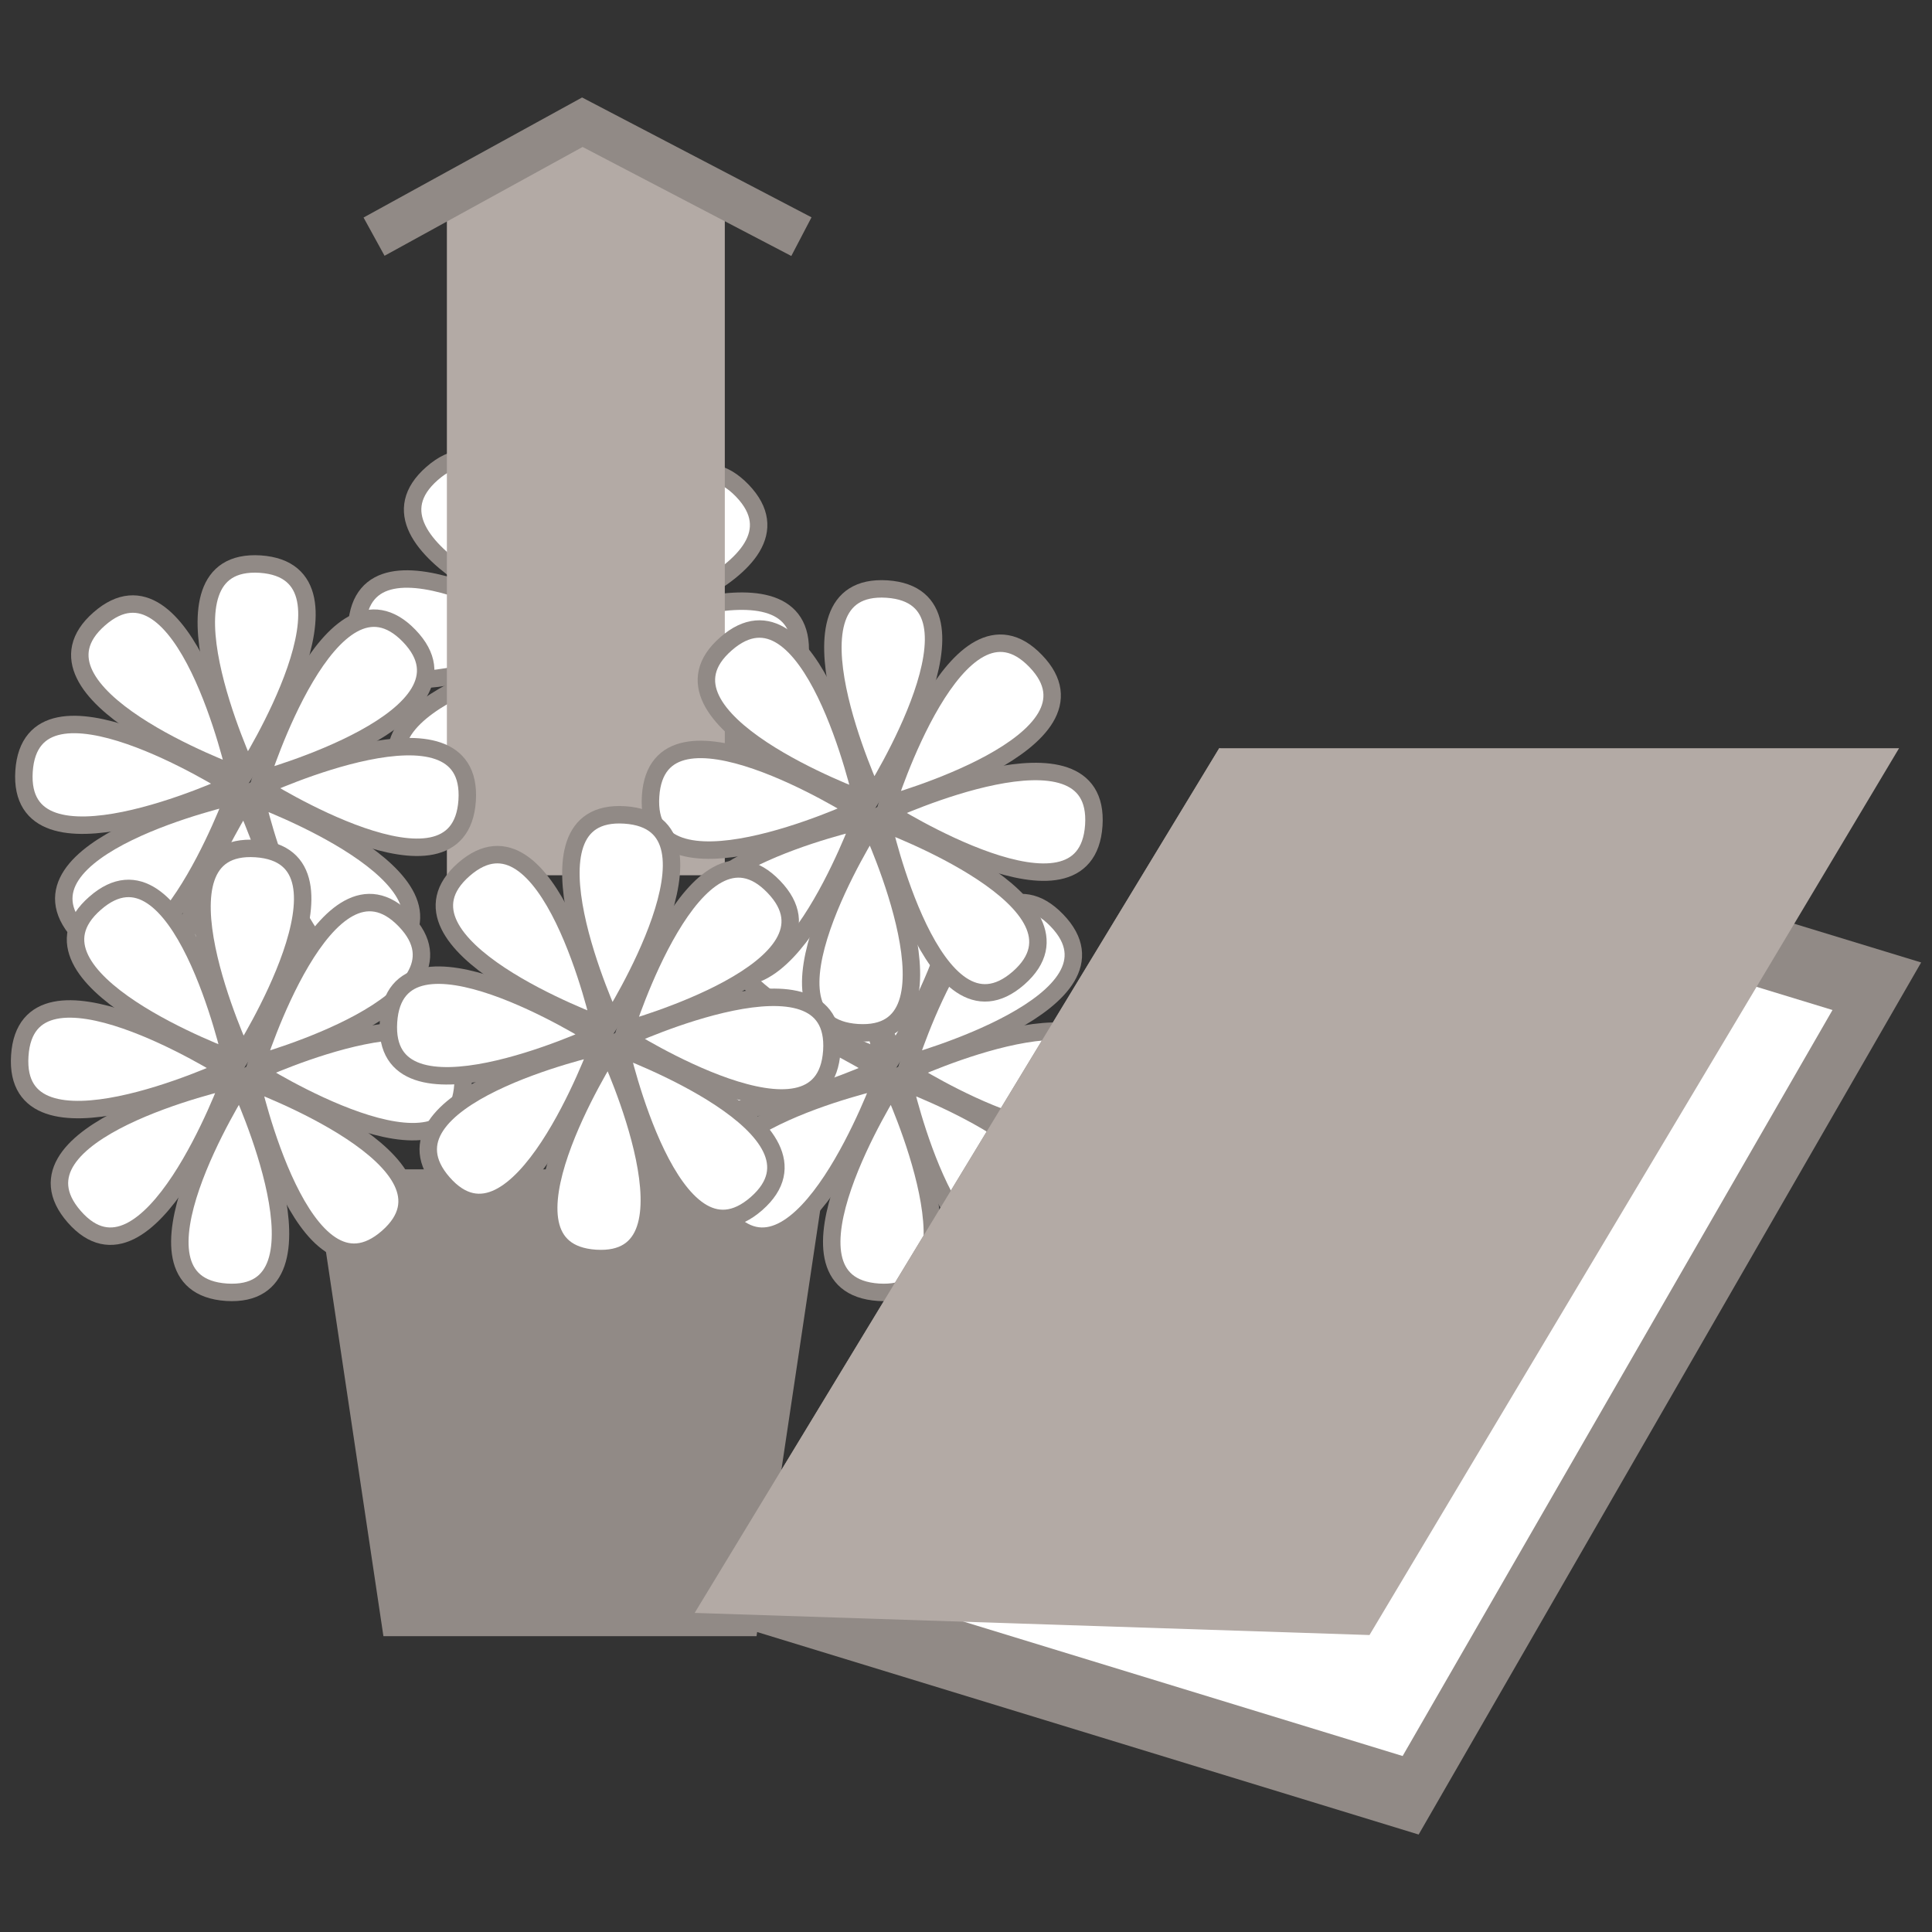
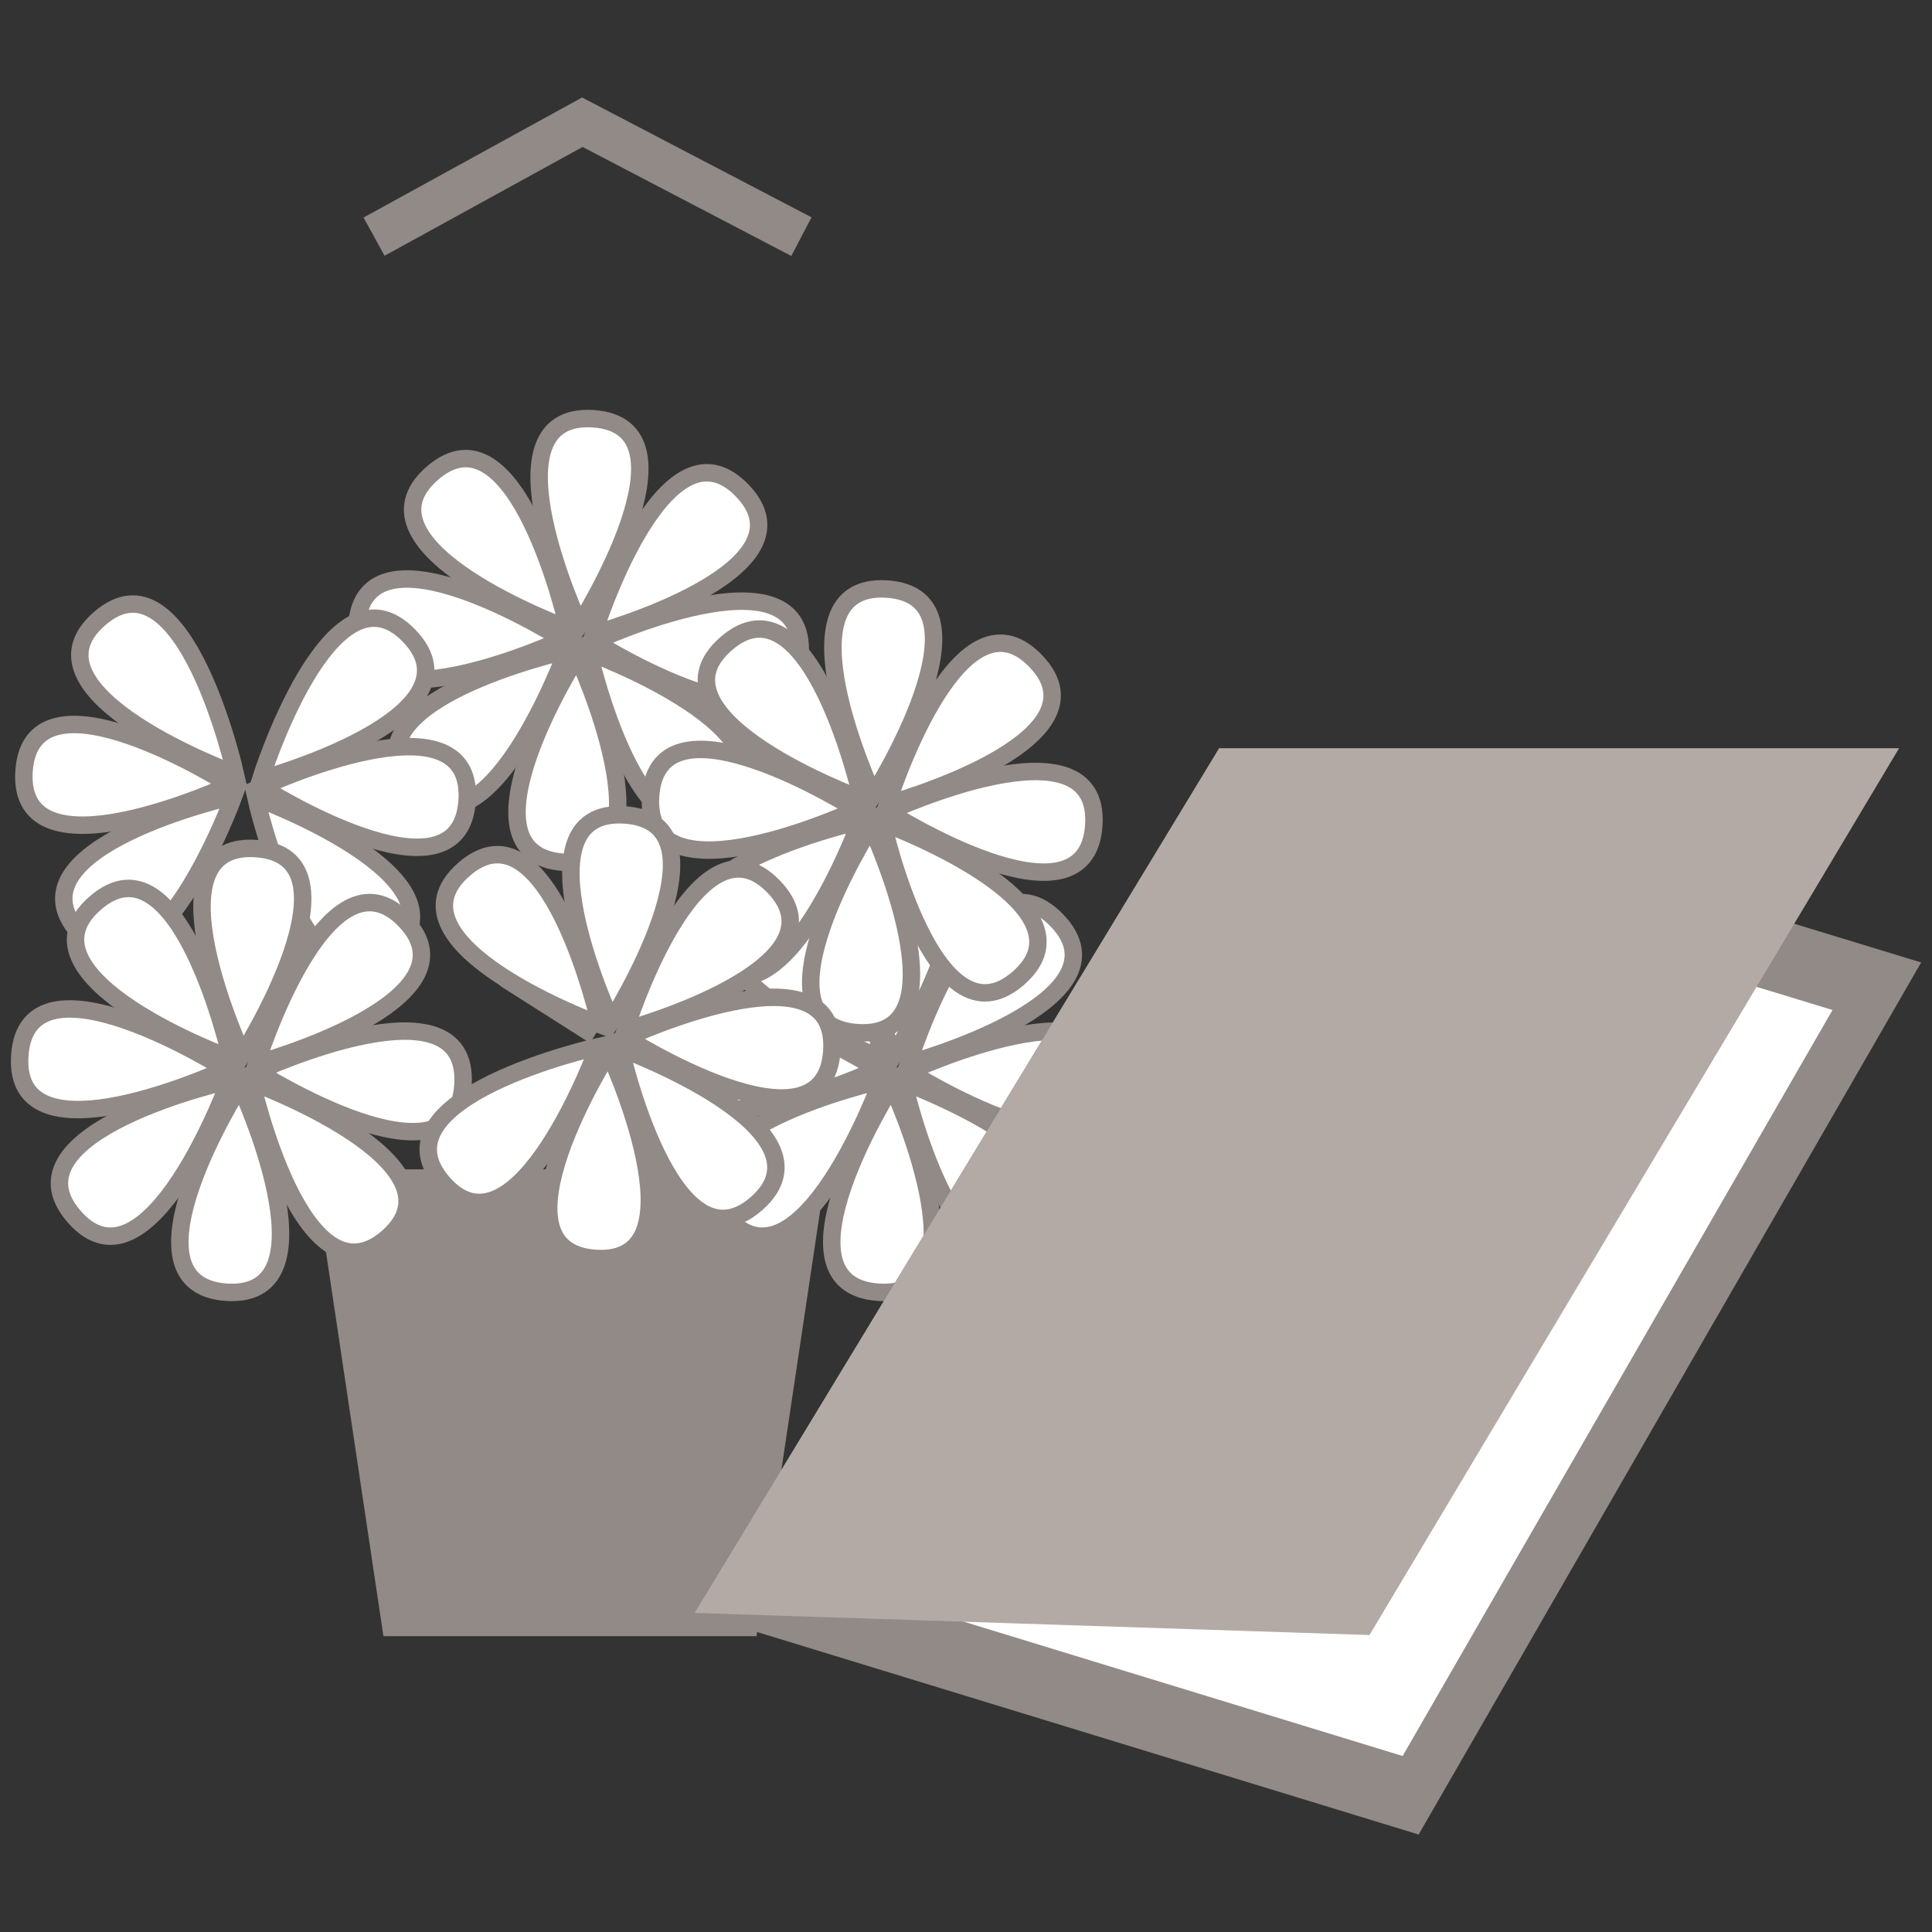
<svg xmlns="http://www.w3.org/2000/svg" version="1.1" id="レイヤー_1" x="0px" y="0px" width="100px" height="100px" viewBox="0 0 100 100" enable-background="new 0 0 100 100" xml:space="preserve">
  <rect x="0" y="0" width="100" height="100" fill="#333333" stroke="none" />
  <g>
    <g>
      <g>
        <g>
          <path fill-rule="evenodd" clip-rule="evenodd" fill="#FFFFFF" stroke="#918A86" stroke-width="0.903" stroke-miterlimit="10" d="      M29.993,32.343c0,0-5.135-11.041,0.706-10.67C36.523,22.063,29.993,32.343,29.993,32.343z" />
          <path fill-rule="evenodd" clip-rule="evenodd" fill="#FFFFFF" stroke="#918A86" stroke-width="0.903" stroke-miterlimit="10" d="      M29.884,33.955c0,0,5.137,11.045-0.699,10.677C23.348,44.25,29.884,33.955,29.884,33.955z" />
          <path fill-rule="evenodd" clip-rule="evenodd" fill="#FFFFFF" stroke="#918A86" stroke-width="0.903" stroke-miterlimit="10" d="      M29.141,33.097c0,0-11.065,5.135-10.674-0.71C18.856,26.56,29.141,33.097,29.141,33.097z" />
          <path fill-rule="evenodd" clip-rule="evenodd" fill="#FFFFFF" stroke="#918A86" stroke-width="0.903" stroke-miterlimit="10" d="      M30.743,33.201c0,0,11.05-5.128,10.668,0.7C41.015,39.735,30.743,33.201,30.743,33.201z" />
          <path fill-rule="evenodd" clip-rule="evenodd" fill="#FFFFFF" stroke="#918A86" stroke-width="0.903" stroke-miterlimit="10" d="      M29.33,33.677c0,0-4.182,11.445-8.041,7.053C17.44,36.331,29.33,33.677,29.33,33.677z" />
          <path fill-rule="evenodd" clip-rule="evenodd" fill="#FFFFFF" stroke="#918A86" stroke-width="0.903" stroke-miterlimit="10" d="      M30.716,32.812c0,0,3.63-11.639,7.702-7.421C42.469,29.599,30.716,32.812,30.716,32.812z" />
          <path fill-rule="evenodd" clip-rule="evenodd" fill="#FFFFFF" stroke="#918A86" stroke-width="0.903" stroke-miterlimit="10" d="      M29.409,32.538c0,0-11.452-4.179-7.042-8.034C26.767,20.653,29.409,32.538,29.409,32.538z" />
          <path fill-rule="evenodd" clip-rule="evenodd" fill="#FFFFFF" stroke="#918A86" stroke-width="0.903" stroke-miterlimit="10" d="      M30.474,33.757c0,0,11.436,4.19,7.042,8.045C33.117,45.645,30.474,33.757,30.474,33.757z" />
        </g>
-         <polygon fill-rule="evenodd" clip-rule="evenodd" fill="#B3AAA5" points="37.516,45.303 23.131,45.303 23.131,10.528      30.142,6.676 37.516,10.528    " />
        <polyline fill-rule="evenodd" clip-rule="evenodd" fill="none" stroke="#918A86" stroke-width="2.258" stroke-miterlimit="10" points="     19.361,12.249 30.142,6.326 41.481,12.249    " />
        <polygon fill-rule="evenodd" clip-rule="evenodd" fill="#918A86" points="39.158,84.689 19.846,84.689 16.234,60.526      42.77,60.526    " />
-         <path fill-rule="evenodd" clip-rule="evenodd" fill="#FFFFFF" stroke="#918A86" stroke-width="0.903" stroke-miterlimit="10" d="     M12.77,39.872c0,0-5.142-11.045,0.699-10.674C19.294,29.596,12.77,39.872,12.77,39.872z" />
        <path fill-rule="evenodd" clip-rule="evenodd" fill="#FFFFFF" stroke="#918A86" stroke-width="0.903" stroke-miterlimit="10" d="     M11.912,40.629c0,0-11.05,5.128-10.668-0.71C1.633,34.088,11.912,40.629,11.912,40.629z" />
        <path fill-rule="evenodd" clip-rule="evenodd" fill="#FFFFFF" stroke="#918A86" stroke-width="0.903" stroke-miterlimit="10" d="     M13.519,40.734c0,0,11.04-5.135,10.661,0.703C23.786,47.264,13.519,40.734,13.519,40.734z" />
        <path fill-rule="evenodd" clip-rule="evenodd" fill="#FFFFFF" stroke="#918A86" stroke-width="0.903" stroke-miterlimit="10" d="     M12.101,41.203c0,0-4.181,11.456-8.028,7.049C0.209,43.86,12.101,41.203,12.101,41.203z" />
        <path fill-rule="evenodd" clip-rule="evenodd" fill="#FFFFFF" stroke="#918A86" stroke-width="0.903" stroke-miterlimit="10" d="     M13.487,40.341c0,0,3.635-11.636,7.694-7.428C25.239,37.125,13.487,40.341,13.487,40.341z" />
        <path fill-rule="evenodd" clip-rule="evenodd" fill="#FFFFFF" stroke="#918A86" stroke-width="0.903" stroke-miterlimit="10" d="     M12.186,40.067c0,0-11.452-4.183-7.047-8.034C9.533,28.182,12.186,40.067,12.186,40.067z" />
        <path fill-rule="evenodd" clip-rule="evenodd" fill="#FFFFFF" stroke="#918A86" stroke-width="0.903" stroke-miterlimit="10" d="     M13.246,41.289c0,0,11.441,4.186,7.047,8.038C15.888,53.189,13.246,41.289,13.246,41.289z" />
        <g>
-           <path fill-rule="evenodd" clip-rule="evenodd" fill="#FFFFFF" stroke="#918A86" stroke-width="0.903" stroke-miterlimit="10" d="      M12.655,41.488c0,0,5.142,11.041-0.699,10.677C6.112,51.779,12.655,41.488,12.655,41.488z" />
          <path fill-rule="evenodd" clip-rule="evenodd" fill="#FFFFFF" stroke="#918A86" stroke-width="0.903" stroke-miterlimit="10" d="      M12.546,54.591c0,0-5.139-11.048,0.699-10.67C19.076,44.311,12.546,54.591,12.546,54.591z" />
          <path fill-rule="evenodd" clip-rule="evenodd" fill="#FFFFFF" stroke="#918A86" stroke-width="0.903" stroke-miterlimit="10" d="      M12.429,56.199c0,0,5.137,11.052-0.699,10.688C5.899,66.498,12.429,56.199,12.429,56.199z" />
          <path fill-rule="evenodd" clip-rule="evenodd" fill="#FFFFFF" stroke="#918A86" stroke-width="0.903" stroke-miterlimit="10" d="      M11.694,55.345c0,0-11.059,5.135-10.67-0.703C1.402,48.815,11.694,55.345,11.694,55.345z" />
          <path fill-rule="evenodd" clip-rule="evenodd" fill="#FFFFFF" stroke="#918A86" stroke-width="0.903" stroke-miterlimit="10" d="      M13.298,55.457c0,0,11.043-5.128,10.665,0.692C23.568,61.987,13.298,55.457,13.298,55.457z" />
          <path fill-rule="evenodd" clip-rule="evenodd" fill="#FFFFFF" stroke="#918A86" stroke-width="0.903" stroke-miterlimit="10" d="      M11.881,55.925c0,0-4.185,11.456-8.038,7.053C-0.005,58.58,11.881,55.925,11.881,55.925z" />
          <path fill-rule="evenodd" clip-rule="evenodd" fill="#FFFFFF" stroke="#918A86" stroke-width="0.903" stroke-miterlimit="10" d="      M13.269,55.053c0,0,3.626-11.632,7.693-7.414C25.021,51.844,13.269,55.053,13.269,55.053z" />
          <path fill-rule="evenodd" clip-rule="evenodd" fill="#FFFFFF" stroke="#918A86" stroke-width="0.903" stroke-miterlimit="10" d="      M11.961,54.793c0,0-11.454-4.186-7.04-8.041C9.307,42.901,11.961,54.793,11.961,54.793z" />
          <path fill-rule="evenodd" clip-rule="evenodd" fill="#FFFFFF" stroke="#918A86" stroke-width="0.903" stroke-miterlimit="10" d="      M13.026,56.005c0,0,11.434,4.186,7.04,8.041C15.656,67.901,13.026,56.005,13.026,56.005z" />
        </g>
        <g>
          <path fill-rule="evenodd" clip-rule="evenodd" fill="#FFFFFF" stroke="#918A86" stroke-width="0.903" stroke-miterlimit="10" d="      M46.397,41.488c0,0,5.142,11.041-0.699,10.677C39.854,51.779,46.397,41.488,46.397,41.488z" />
          <path fill-rule="evenodd" clip-rule="evenodd" fill="#FFFFFF" stroke="#918A86" stroke-width="0.903" stroke-miterlimit="10" d="      M46.289,54.591c0,0-5.139-11.048,0.699-10.67C52.819,44.311,46.289,54.591,46.289,54.591z" />
          <path fill-rule="evenodd" clip-rule="evenodd" fill="#FFFFFF" stroke="#918A86" stroke-width="0.903" stroke-miterlimit="10" d="      M46.171,56.199c0,0,5.137,11.052-0.699,10.688C39.642,66.498,46.171,56.199,46.171,56.199z" />
          <path fill-rule="evenodd" clip-rule="evenodd" fill="#FFFFFF" stroke="#918A86" stroke-width="0.903" stroke-miterlimit="10" d="      M45.436,55.345c0,0-11.059,5.135-10.67-0.703C35.145,48.815,45.436,55.345,45.436,55.345z" />
          <path fill-rule="evenodd" clip-rule="evenodd" fill="#FFFFFF" stroke="#918A86" stroke-width="0.903" stroke-miterlimit="10" d="      M47.04,55.457c0,0,11.043-5.128,10.665,0.692C57.31,61.987,47.04,55.457,47.04,55.457z" />
          <path fill-rule="evenodd" clip-rule="evenodd" fill="#FFFFFF" stroke="#918A86" stroke-width="0.903" stroke-miterlimit="10" d="      M45.624,55.925c0,0-4.185,11.456-8.038,7.053C33.737,58.58,45.624,55.925,45.624,55.925z" />
          <path fill-rule="evenodd" clip-rule="evenodd" fill="#FFFFFF" stroke="#918A86" stroke-width="0.903" stroke-miterlimit="10" d="      M47.011,55.053c0,0,3.626-11.632,7.693-7.414C58.763,51.844,47.011,55.053,47.011,55.053z" />
          <path fill-rule="evenodd" clip-rule="evenodd" fill="#FFFFFF" stroke="#918A86" stroke-width="0.903" stroke-miterlimit="10" d="      M45.703,54.793c0,0-11.454-4.186-7.04-8.041C43.05,42.901,45.703,54.793,45.703,54.793z" />
          <path fill-rule="evenodd" clip-rule="evenodd" fill="#FFFFFF" stroke="#918A86" stroke-width="0.903" stroke-miterlimit="10" d="      M46.768,56.005c0,0,11.434,4.186,7.04,8.041C49.398,67.901,46.768,56.005,46.768,56.005z" />
        </g>
        <path fill-rule="evenodd" clip-rule="evenodd" fill="#FFFFFF" stroke="#918A86" stroke-width="0.903" stroke-miterlimit="10" d="     M45.196,41.163c0,0-5.137-11.048,0.712-10.674C51.726,30.879,45.196,41.163,45.196,41.163z" />
        <path fill-rule="evenodd" clip-rule="evenodd" fill="#FFFFFF" stroke="#918A86" stroke-width="0.903" stroke-miterlimit="10" d="     M45.086,42.779c0,0,5.137,11.041-0.699,10.673C38.551,53.066,45.086,42.779,45.086,42.779z" />
        <path fill-rule="evenodd" clip-rule="evenodd" fill="#FFFFFF" stroke="#918A86" stroke-width="0.903" stroke-miterlimit="10" d="     M44.345,41.913c0,0-11.059,5.142-10.67-0.71C34.059,35.387,44.345,41.913,44.345,41.913z" />
        <path fill-rule="evenodd" clip-rule="evenodd" fill="#FFFFFF" stroke="#918A86" stroke-width="0.903" stroke-miterlimit="10" d="     M45.95,42.014c0,0,11.049-5.124,10.665,0.707C56.219,48.555,45.95,42.014,45.95,42.014z" />
        <path fill-rule="evenodd" clip-rule="evenodd" fill="#FFFFFF" stroke="#918A86" stroke-width="0.903" stroke-miterlimit="10" d="     M44.531,42.494c0,0-4.18,11.449-8.031,7.049C32.641,45.144,44.531,42.494,44.531,42.494z" />
        <path fill-rule="evenodd" clip-rule="evenodd" fill="#FFFFFF" stroke="#918A86" stroke-width="0.903" stroke-miterlimit="10" d="     M45.921,41.628c0,0,3.632-11.632,7.685-7.414C57.667,38.415,45.921,41.628,45.921,41.628z" />
        <path fill-rule="evenodd" clip-rule="evenodd" fill="#FFFFFF" stroke="#918A86" stroke-width="0.903" stroke-miterlimit="10" d="     M44.612,41.365c0,0-11.454-4.19-7.035-8.041C41.965,29.477,44.612,41.365,44.612,41.365z" />
        <path fill-rule="evenodd" clip-rule="evenodd" fill="#FFFFFF" stroke="#918A86" stroke-width="0.903" stroke-miterlimit="10" d="     M45.683,42.58c0,0,11.429,4.186,7.035,8.045C48.312,54.469,45.683,42.58,45.683,42.58z" />
        <path fill-rule="evenodd" clip-rule="evenodd" fill="#FFFFFF" stroke="#918A86" stroke-width="0.903" stroke-miterlimit="10" d="     M31.642,52.85c0,0-5.142-11.048,0.694-10.669C38.167,42.562,31.642,52.85,31.642,52.85z" />
        <path fill-rule="evenodd" clip-rule="evenodd" fill="#FFFFFF" stroke="#918A86" stroke-width="0.903" stroke-miterlimit="10" d="     M31.516,54.461c0,0,5.14,11.041-0.688,10.674C24.992,64.749,31.516,54.461,31.516,54.461z" />
-         <path fill-rule="evenodd" clip-rule="evenodd" fill="#FFFFFF" stroke="#918A86" stroke-width="0.903" stroke-miterlimit="10" d="     M30.777,53.603c0,0-11.05,5.128-10.668-0.714C20.493,47.066,30.777,53.603,30.777,53.603z" />
+         <path fill-rule="evenodd" clip-rule="evenodd" fill="#FFFFFF" stroke="#918A86" stroke-width="0.903" stroke-miterlimit="10" d="     M30.777,53.603C20.493,47.066,30.777,53.603,30.777,53.603z" />
        <path fill-rule="evenodd" clip-rule="evenodd" fill="#FFFFFF" stroke="#918A86" stroke-width="0.903" stroke-miterlimit="10" d="     M32.391,53.708c0,0,11.046-5.131,10.664,0.696C42.657,60.245,32.391,53.708,32.391,53.708z" />
        <path fill-rule="evenodd" clip-rule="evenodd" fill="#FFFFFF" stroke="#918A86" stroke-width="0.903" stroke-miterlimit="10" d="     M30.967,54.173c0,0-4.173,11.459-8.033,7.06C19.082,56.827,30.967,54.173,30.967,54.173z" />
        <path fill-rule="evenodd" clip-rule="evenodd" fill="#FFFFFF" stroke="#918A86" stroke-width="0.903" stroke-miterlimit="10" d="     M32.361,53.315c0,0,3.632-11.632,7.686-7.421C44.113,50.106,32.361,53.315,32.361,53.315z" />
        <path fill-rule="evenodd" clip-rule="evenodd" fill="#FFFFFF" stroke="#918A86" stroke-width="0.903" stroke-miterlimit="10" d="     M31.058,53.041c0,0-11.454-4.183-7.049-8.038C28.404,41.156,31.058,53.041,31.058,53.041z" />
        <path fill-rule="evenodd" clip-rule="evenodd" fill="#FFFFFF" stroke="#918A86" stroke-width="0.903" stroke-miterlimit="10" d="     M32.111,54.259c0,0,11.436,4.183,7.047,8.038C34.753,66.152,32.111,54.259,32.111,54.259z" />
      </g>
      <g>
        <polygon fill="#918A86" points="63.106,38.728 35.956,83.484 73.429,94.955 99.438,49.817    " />
        <polygon fill="#FFFFFF" points="63.77,42.791 40.544,81.078 72.6,90.891 94.85,52.278    " />
        <polygon fill="#B3AAA5" points="63.106,38.728 35.956,83.484 70.885,84.629 98.295,38.728    " />
      </g>
    </g>
    <g opacity="0">
      <path fill="#E5E2E2" d="M100,94.911c0,2.799-2.29,5.089-5.089,5.089H5.089C2.29,100,0,97.71,0,94.911V5.089C0,2.29,2.29,0,5.089,0    h89.821C97.71,0,100,2.29,100,5.089V94.911z" />
    </g>
  </g>
</svg>